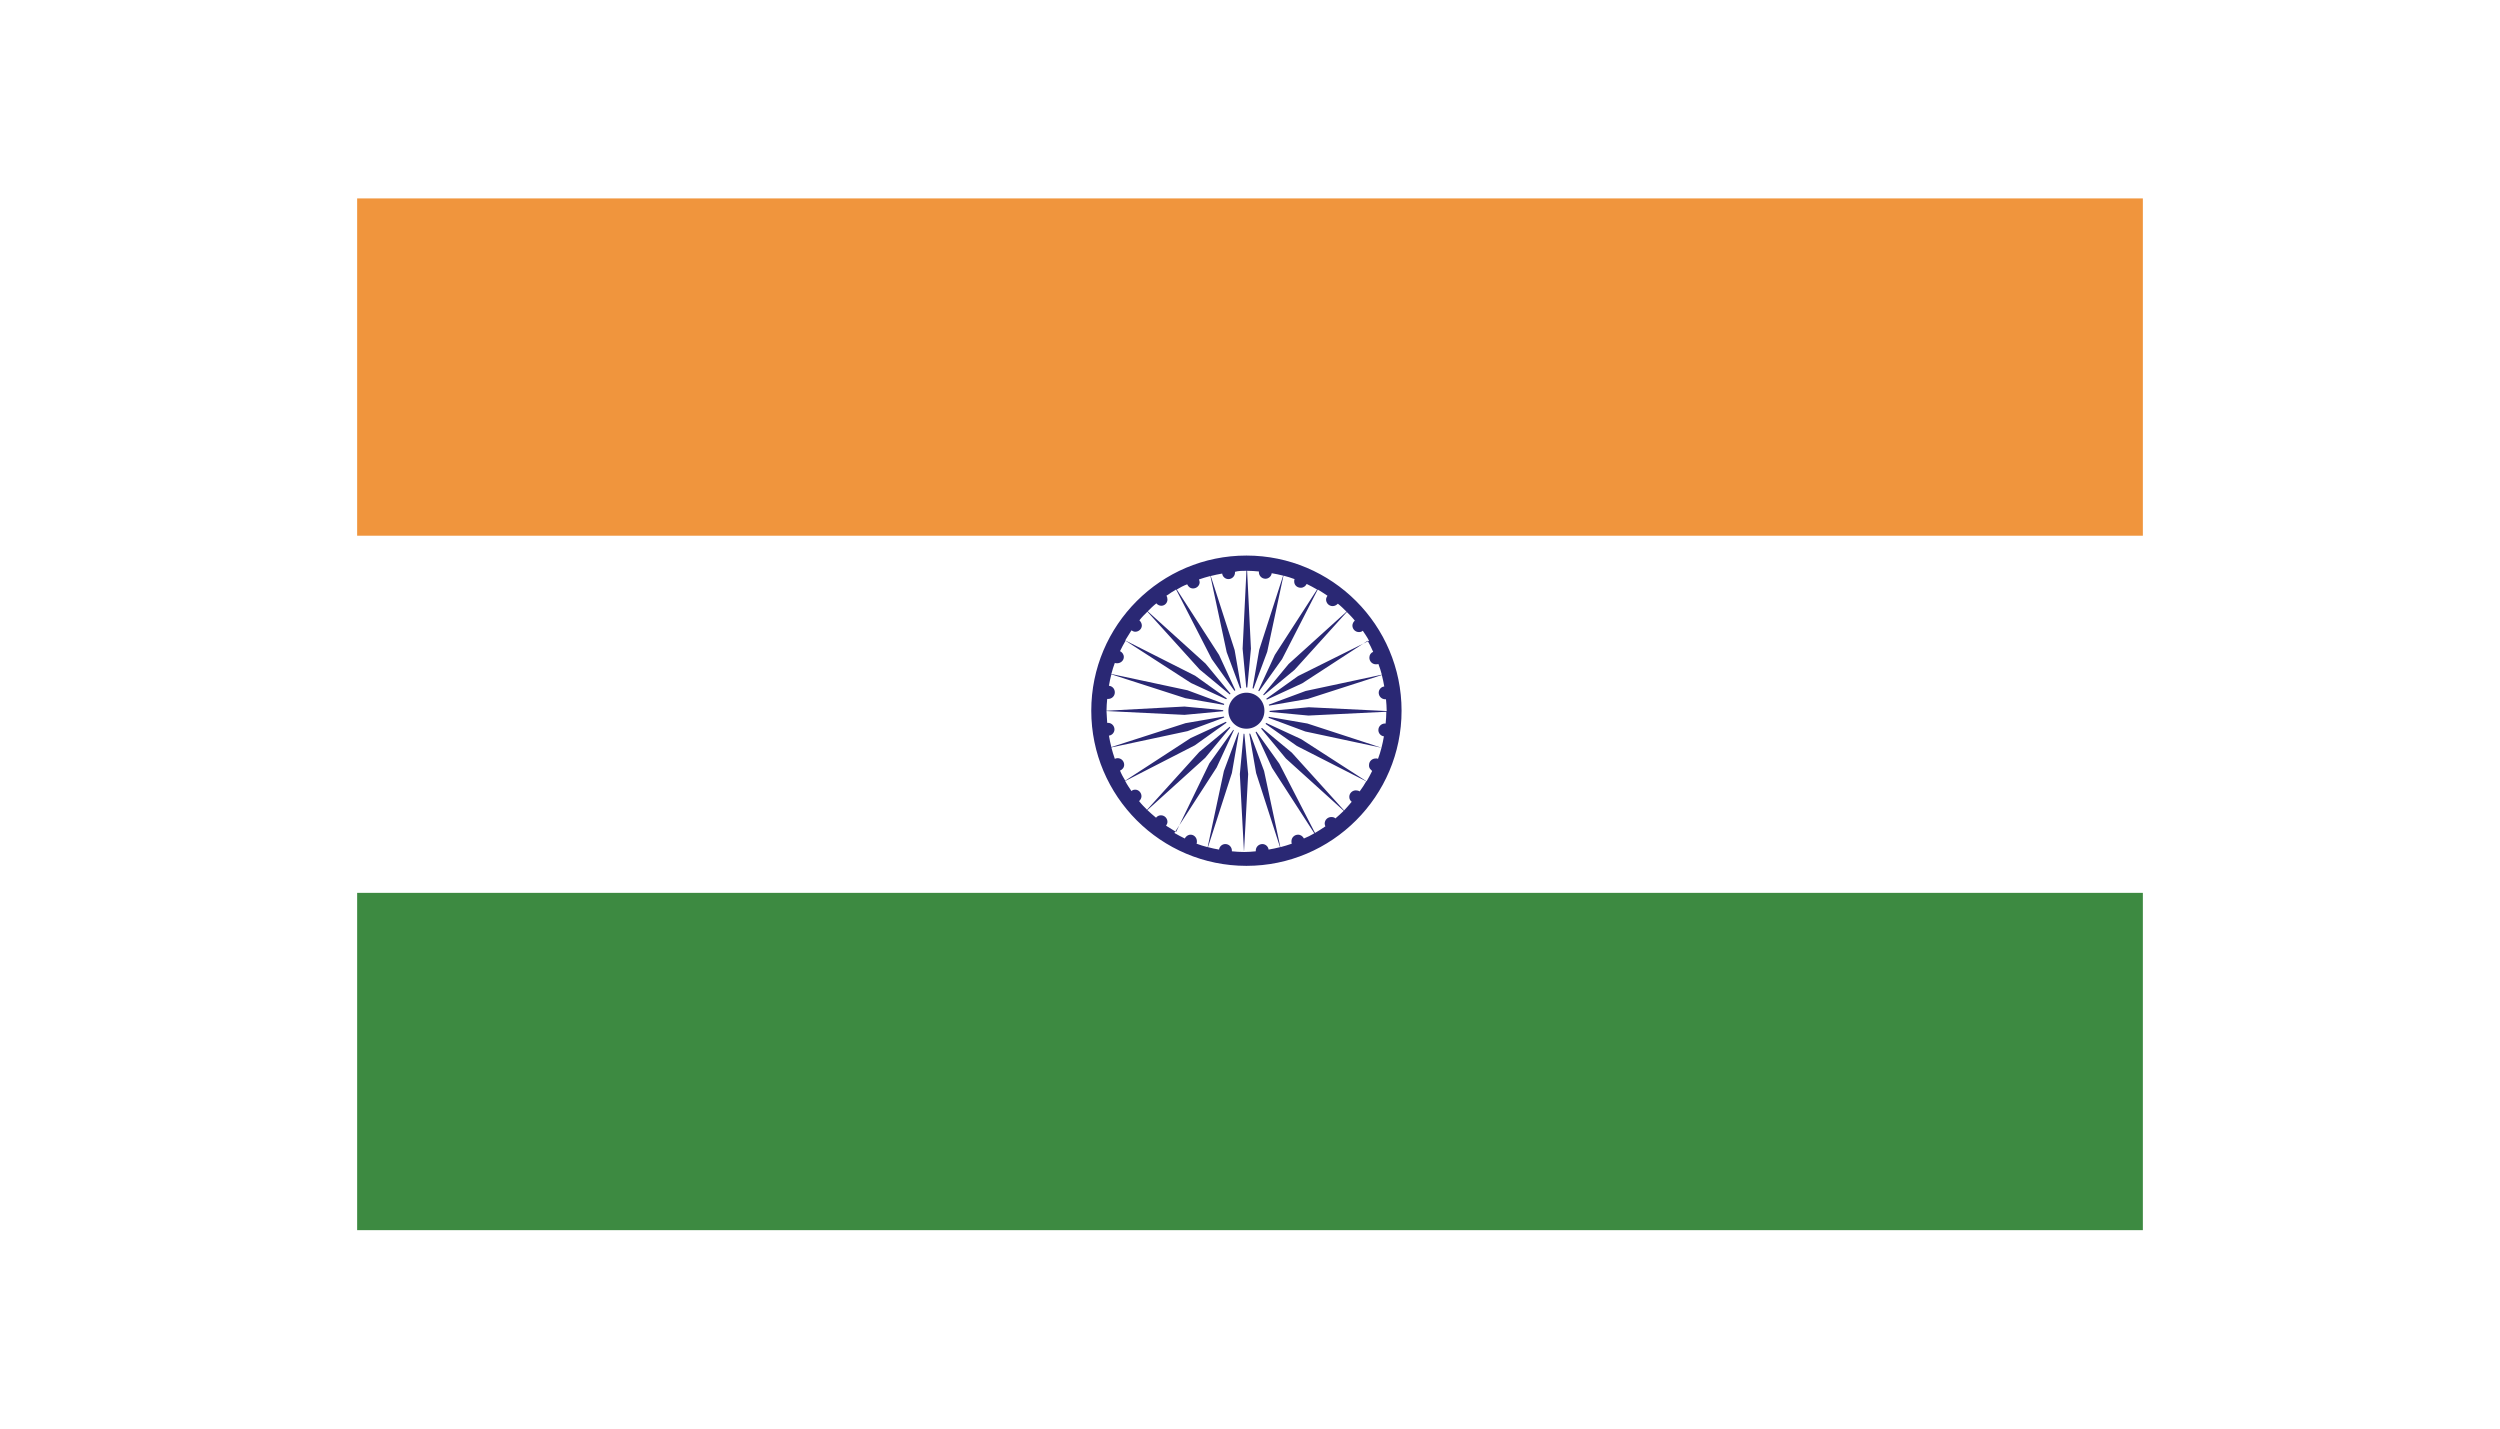
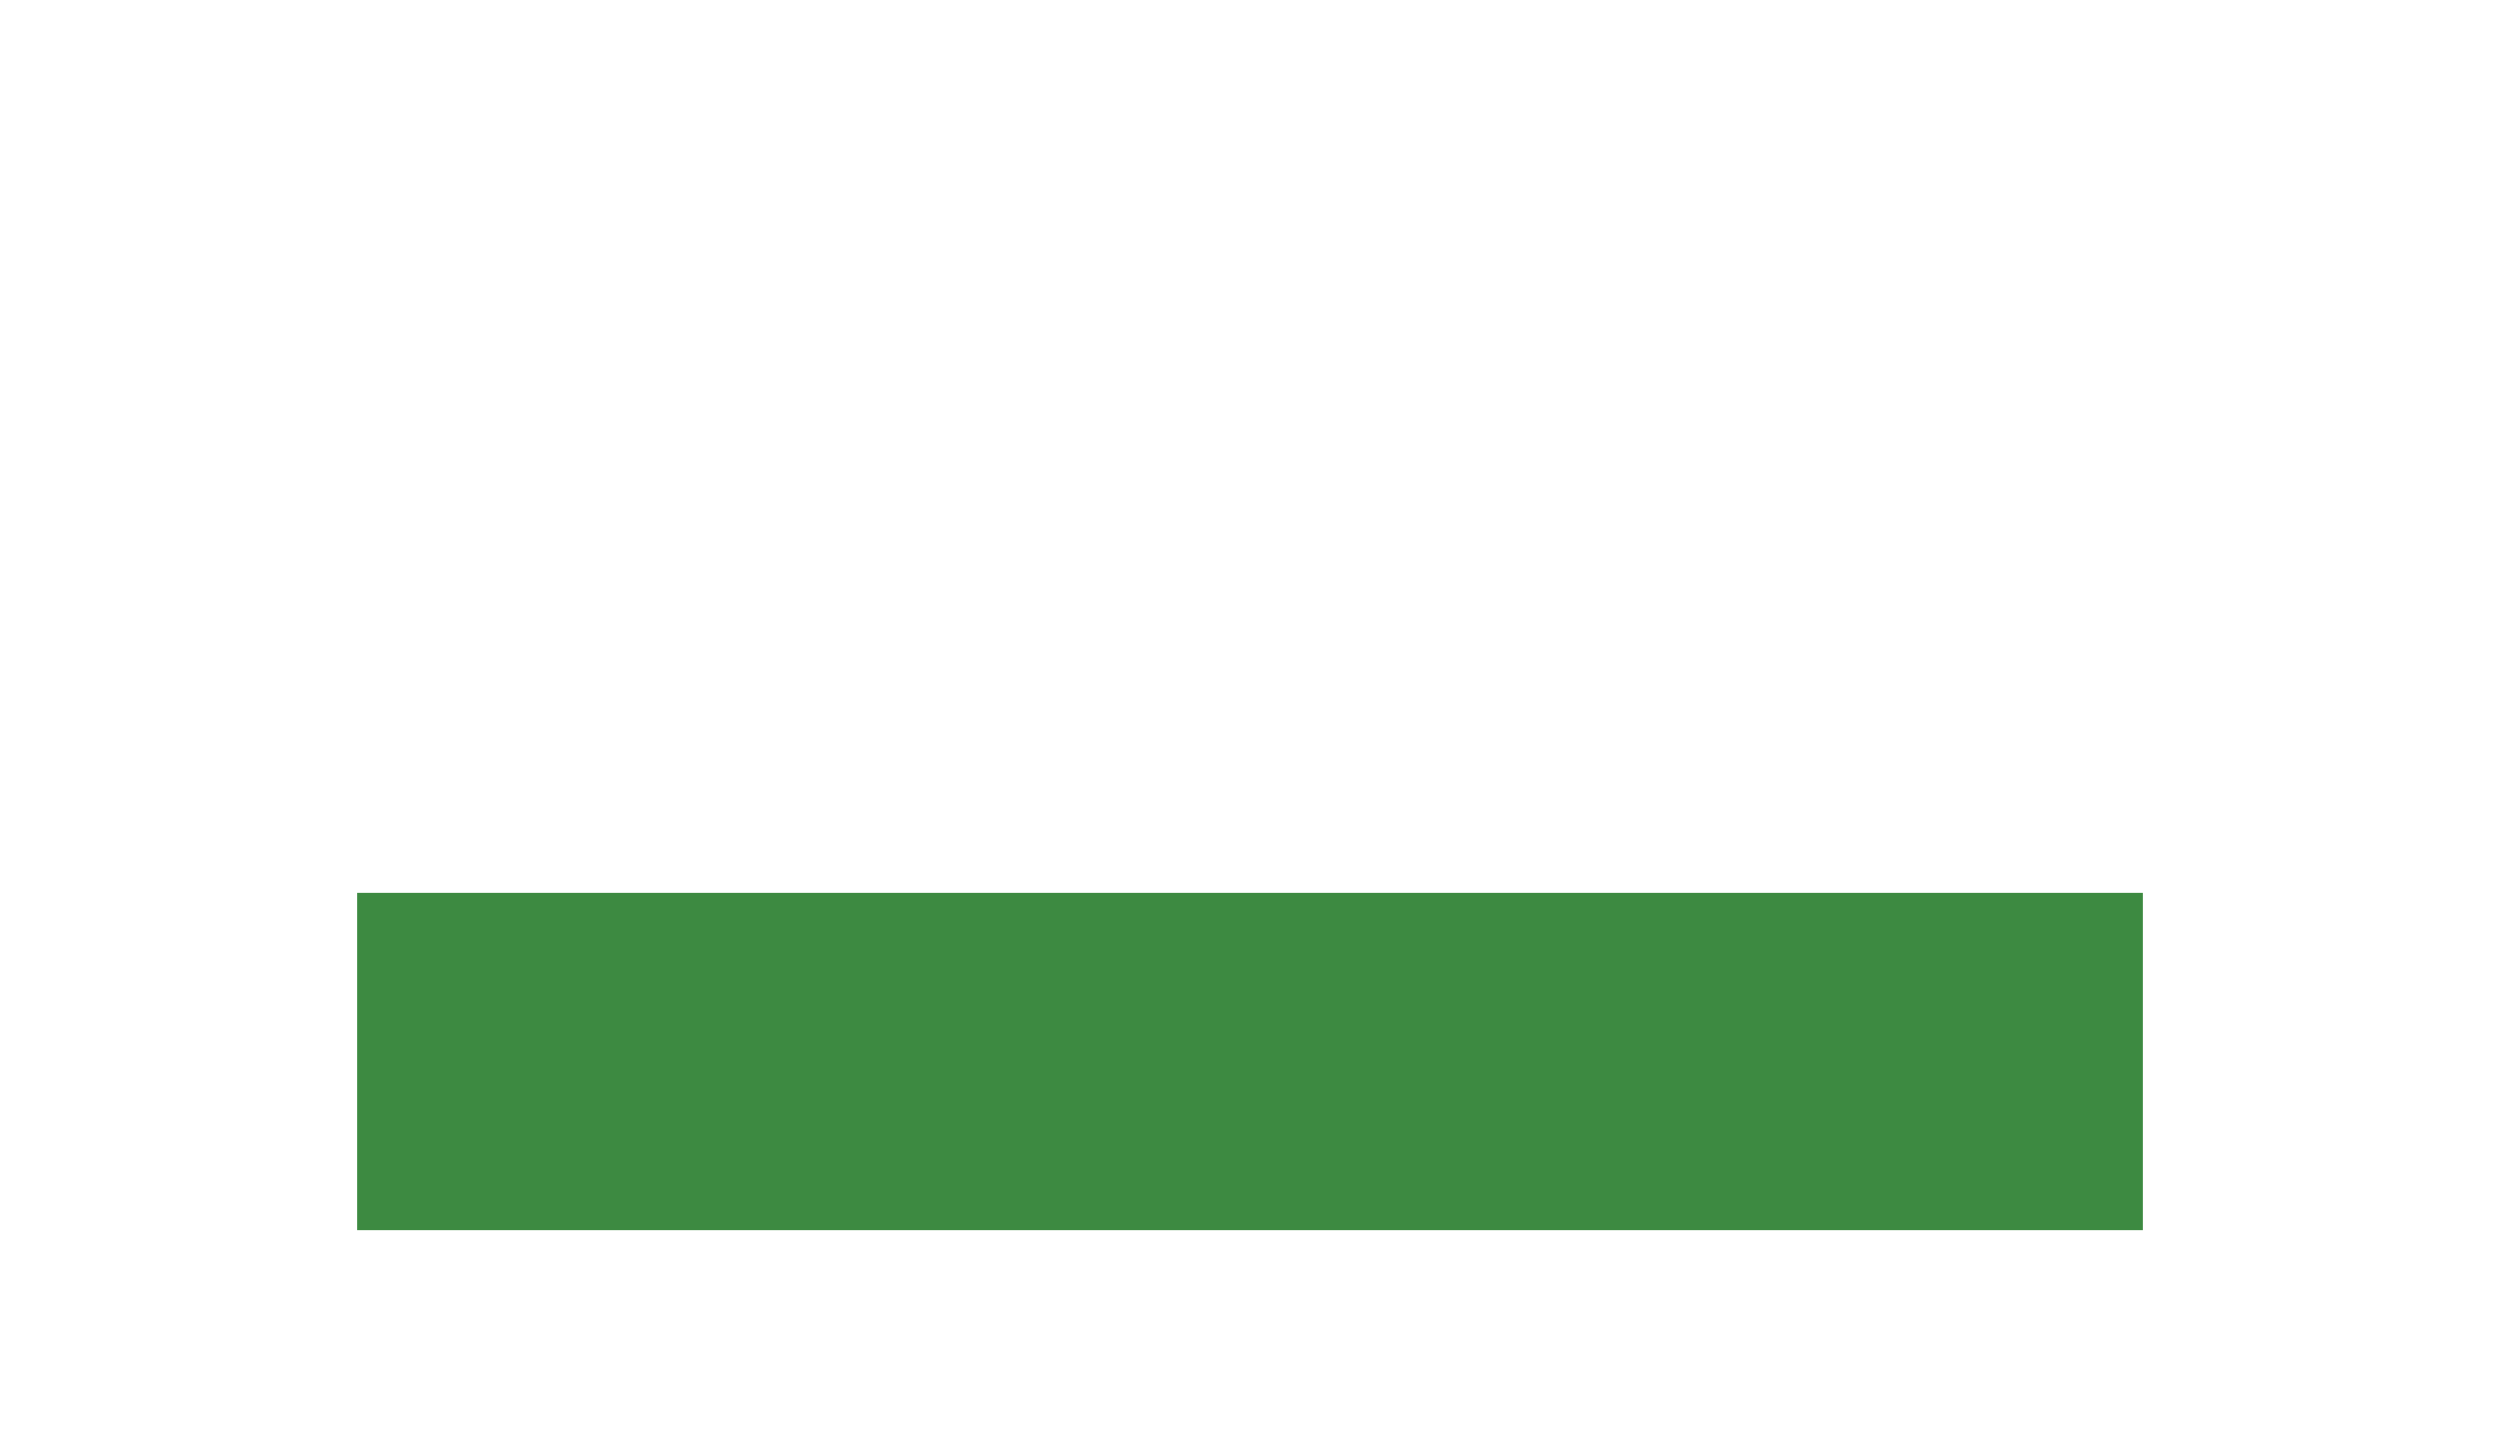
<svg xmlns="http://www.w3.org/2000/svg" width="126px" height="72px" viewBox="0 0 126 72" version="1.1">
  <title>flaggen/indien_xxlarge</title>
  <desc>Created with Sketch.</desc>
  <defs>
    <filter x="-2.8%" y="-4.8%" width="105.6%" height="109.6%" filterUnits="objectBoundingBox" id="filter-1">
      <feOffset dx="0" dy="0" in="SourceAlpha" result="shadowOffsetOuter1" />
      <feGaussianBlur stdDeviation="0.5" in="shadowOffsetOuter1" result="shadowBlurOuter1" />
      <feColorMatrix values="0 0 0 0 0   0 0 0 0 0   0 0 0 0 0  0 0 0 0.15 0" type="matrix" in="shadowBlurOuter1" result="shadowMatrixOuter1" />
      <feMerge>
        <feMergeNode in="shadowMatrixOuter1" />
        <feMergeNode in="SourceGraphic" />
      </feMerge>
    </filter>
  </defs>
  <g id="flaggen/indien_xxlarge" stroke="none" stroke-width="1" fill="none" fill-rule="evenodd">
    <g id="Group-2" filter="url(#filter-1)" transform="translate(18, 10)" fill-rule="nonzero">
-       <rect id="Rectangle" fill="#FFFFFF" x="0" y="0" width="90" height="52" />
-       <rect id="Rectangle" fill="#F0953D" x="0" y="0" width="90" height="17" />
      <rect id="Rectangle" fill="#3D8A41" x="0" y="35" width="90" height="17" />
      <g id="Group" transform="translate(37, 18)">
-         <path d="M7.82,-3.61730847e-14 C3.508,-3.61730847e-14 -3.87568765e-14,3.508 -3.87568765e-14,7.82 C-3.87568765e-14,12.131 3.508,15.639 7.82,15.639 C12.131,15.639 15.639,12.131 15.639,7.82 C15.639,3.508 12.131,-3.61730847e-14 7.82,-3.61730847e-14 M7.82,0.768 L7.628,4.695 L7.837,6.929 L8.047,4.695 L7.855,0.768 C8.064,0.768 8.256,0.785 8.448,0.803 C8.448,0.82 8.448,0.82 8.448,0.838 C8.448,1.012 8.588,1.169 8.78,1.169 C8.937,1.169 9.076,1.047 9.094,0.89 C9.286,0.925 9.478,0.96 9.67,1.012 L8.465,4.748 L8.081,6.964 L8.867,4.852 L9.687,1.012 C9.879,1.065 10.071,1.117 10.246,1.187 C10.228,1.222 10.228,1.257 10.228,1.309 C10.228,1.484 10.368,1.623 10.56,1.623 C10.7,1.623 10.804,1.536 10.857,1.431 C11.031,1.519 11.206,1.606 11.38,1.711 L9.251,5.009 L8.308,7.052 L9.617,5.219 L11.415,1.711 C11.59,1.815 11.747,1.92 11.904,2.025 C11.869,2.077 11.834,2.147 11.834,2.217 C11.834,2.391 11.974,2.548 12.166,2.548 C12.271,2.548 12.358,2.496 12.428,2.426 C12.585,2.548 12.724,2.688 12.864,2.828 L9.949,5.463 L8.518,7.191 L10.246,5.76 L12.881,2.845 C13.021,2.985 13.161,3.124 13.283,3.281 C13.213,3.334 13.161,3.439 13.161,3.526 C13.161,3.7 13.3,3.857 13.492,3.857 C13.562,3.857 13.632,3.84 13.684,3.788 C13.789,3.945 13.911,4.119 13.999,4.294 L10.42,6.074 L8.588,7.383 L10.63,6.441 L13.929,4.294 C14.033,4.468 14.121,4.66 14.208,4.852 C14.086,4.905 14.016,5.009 14.016,5.149 C14.016,5.324 14.156,5.481 14.348,5.481 C14.4,5.481 14.435,5.481 14.47,5.463 C14.54,5.638 14.592,5.812 14.644,6.004 L10.804,6.825 L8.692,7.61 L10.909,7.226 L14.644,6.022 C14.697,6.214 14.732,6.406 14.767,6.598 C14.609,6.615 14.487,6.755 14.487,6.912 C14.487,7.087 14.627,7.244 14.819,7.244 C14.836,7.244 14.836,7.244 14.854,7.244 C14.871,7.436 14.889,7.628 14.889,7.837 L10.961,7.645 L8.71,7.855 L10.944,8.064 L14.871,7.872 C14.871,8.064 14.854,8.273 14.836,8.465 C14.819,8.465 14.819,8.465 14.801,8.465 C14.627,8.465 14.47,8.605 14.47,8.797 C14.47,8.954 14.592,9.094 14.749,9.111 C14.714,9.303 14.679,9.495 14.627,9.687 L13.3,9.251 L10.892,8.465 L8.675,8.081 L8.675,8.081 L8.675,8.081 L10.787,8.867 L14.627,9.687 C14.575,9.879 14.522,10.071 14.452,10.246 C14.435,10.246 14.417,10.228 14.4,10.228 L14.4,10.228 C14.383,10.228 14.365,10.228 14.33,10.228 C14.156,10.228 13.999,10.368 13.999,10.56 C13.999,10.612 13.999,10.647 14.016,10.682 C14.016,10.682 14.016,10.682 14.016,10.682 C14.033,10.735 14.068,10.769 14.103,10.804 L14.103,10.804 C14.103,10.804 14.121,10.822 14.121,10.822 L14.121,10.822 C14.121,10.822 14.138,10.839 14.138,10.839 C14.138,10.839 14.138,10.839 14.138,10.839 C14.138,10.839 14.156,10.857 14.156,10.857 C14.068,11.031 13.981,11.206 13.876,11.38 L10.577,9.251 L10.577,9.251 L8.535,8.308 L8.535,8.308 L9.6,9.059 L10.368,9.6 L10.368,9.6 L13.859,11.38 C13.754,11.555 13.649,11.729 13.527,11.887 C13.475,11.852 13.405,11.834 13.335,11.834 C13.161,11.834 13.004,11.974 13.004,12.166 C13.004,12.271 13.056,12.358 13.126,12.41 C13.004,12.567 12.864,12.707 12.742,12.847 L10.106,9.932 L8.378,8.5 L9.809,10.228 L12.724,12.864 C12.585,13.004 12.445,13.126 12.305,13.248 C12.253,13.196 12.183,13.178 12.096,13.178 C11.921,13.178 11.764,13.318 11.764,13.51 C11.764,13.562 11.782,13.597 11.799,13.649 C11.625,13.772 11.45,13.876 11.276,13.981 L9.478,10.49 L8.169,8.657 L8.169,8.657 L9.111,10.7 L11.241,13.999 C11.066,14.103 10.892,14.191 10.717,14.26 C10.665,14.156 10.56,14.068 10.42,14.068 C10.246,14.068 10.089,14.208 10.089,14.4 C10.089,14.435 10.089,14.487 10.106,14.522 C9.914,14.592 9.722,14.644 9.53,14.697 L8.71,10.857 L7.924,8.745 L7.924,8.745 L8.308,10.961 L9.513,14.697 C9.321,14.749 9.129,14.784 8.937,14.819 C8.919,14.662 8.78,14.54 8.623,14.54 C8.448,14.54 8.291,14.679 8.291,14.871 C8.291,14.889 8.291,14.889 8.291,14.906 C8.099,14.924 7.907,14.941 7.697,14.941 L7.907,11.014 L7.697,8.78 L7.488,11.014 L7.697,14.941 C7.488,14.941 7.296,14.924 7.087,14.906 C7.087,14.889 7.087,14.889 7.087,14.871 C7.087,14.697 6.947,14.54 6.755,14.54 C6.598,14.54 6.458,14.662 6.441,14.819 C6.249,14.784 6.057,14.749 5.882,14.697 L7.087,10.961 L7.471,8.745 L6.685,10.857 L5.865,14.697 C5.673,14.644 5.481,14.592 5.306,14.522 C5.324,14.487 5.324,14.452 5.324,14.4 C5.324,14.225 5.184,14.068 5.009,14.068 C4.87,14.068 4.765,14.156 4.713,14.26 C4.538,14.173 4.364,14.086 4.189,13.981 L6.319,10.682 L7.261,8.64 L5.952,10.473 L4.276,13.929 C4.102,13.824 3.945,13.719 3.77,13.615 C3.805,13.562 3.84,13.492 3.84,13.423 C3.84,13.248 3.7,13.091 3.508,13.091 C3.404,13.091 3.316,13.143 3.264,13.213 C3.107,13.091 2.967,12.951 2.828,12.829 L5.743,10.193 L7.174,8.465 L7.174,8.465 L5.446,9.897 L2.81,12.812 C2.671,12.672 2.531,12.532 2.409,12.375 C2.479,12.323 2.531,12.218 2.531,12.131 C2.531,11.956 2.391,11.799 2.217,11.799 C2.147,11.799 2.077,11.817 2.025,11.869 C1.92,11.712 1.798,11.537 1.711,11.363 L5.219,9.565 L7.052,8.256 L5.009,9.199 L1.711,11.345 C1.606,11.171 1.519,11.014 1.449,10.839 C1.571,10.787 1.658,10.682 1.658,10.543 C1.658,10.368 1.519,10.211 1.327,10.211 C1.274,10.211 1.222,10.228 1.187,10.246 C1.117,10.054 1.065,9.862 1.012,9.67 L4.852,8.849 L6.964,8.064 L4.748,8.448 L1.012,9.652 C0.96,9.46 0.925,9.268 0.89,9.076 C1.047,9.059 1.169,8.919 1.169,8.762 C1.169,8.588 1.03,8.431 0.838,8.431 C0.82,8.431 0.82,8.431 0.803,8.431 C0.785,8.239 0.785,8.047 0.768,7.837 L4.695,8.029 L6.929,7.82 L4.695,7.61 L0.768,7.82 C0.768,7.628 0.785,7.418 0.803,7.226 C0.82,7.226 0.838,7.226 0.855,7.226 C1.03,7.226 1.187,7.087 1.187,6.895 C1.187,6.72 1.065,6.58 0.89,6.563 C0.925,6.371 0.96,6.179 1.012,5.987 L4.748,7.191 L6.964,7.575 L4.852,6.79 L1.012,5.969 C1.065,5.777 1.117,5.585 1.187,5.411 C1.222,5.428 1.257,5.428 1.309,5.428 C1.484,5.428 1.641,5.289 1.641,5.114 C1.641,4.975 1.553,4.87 1.449,4.817 C1.536,4.643 1.623,4.468 1.728,4.294 L5.027,6.423 L7.069,7.366 L5.236,6.057 L1.711,4.276 C1.815,4.102 1.92,3.945 2.025,3.77 C2.077,3.805 2.147,3.84 2.217,3.84 C2.391,3.84 2.548,3.7 2.548,3.526 C2.548,3.421 2.496,3.334 2.426,3.264 C2.548,3.107 2.688,2.967 2.828,2.828 L5.463,5.743 L7.191,7.174 L5.76,5.446 L2.845,2.81 C2.985,2.671 3.124,2.531 3.281,2.409 C3.334,2.479 3.439,2.531 3.526,2.531 C3.7,2.531 3.84,2.391 3.84,2.217 C3.84,2.147 3.823,2.077 3.788,2.025 C3.945,1.92 4.119,1.798 4.276,1.711 L6.074,5.219 L7.383,7.052 L6.441,5.009 L4.311,1.711 C4.486,1.606 4.643,1.519 4.835,1.449 C4.887,1.571 4.992,1.658 5.132,1.658 C5.306,1.658 5.463,1.519 5.463,1.344 C5.463,1.292 5.446,1.257 5.428,1.204 C5.62,1.135 5.812,1.082 6.004,1.03 L6.825,4.87 L7.61,6.982 L7.226,4.765 L6.022,1.03 C6.214,0.977 6.406,0.943 6.598,0.908 C6.615,1.065 6.755,1.187 6.912,1.187 C7.087,1.187 7.244,1.047 7.244,0.855 C7.244,0.838 7.244,0.838 7.244,0.82 C7.418,0.768 7.61,0.768 7.82,0.768" id="Shape" fill="#2A2874" />
-         <path d="M7.82,6.65 C8.465,6.65 8.989,7.174 8.989,7.82 C8.989,8.465 8.465,8.989 7.82,8.989 C7.174,8.989 6.65,8.465 6.65,7.82 C6.65,7.174 7.174,6.65 7.82,6.65" id="Path" fill="#FFFFFF" />
-         <path d="M7.82,6.912 C8.326,6.912 8.727,7.313 8.727,7.82 C8.727,8.326 8.326,8.727 7.82,8.727 C7.313,8.727 6.912,8.326 6.912,7.82 C6.912,7.331 7.331,6.912 7.82,6.912" id="Path" fill="#2A2874" />
-       </g>
+         </g>
    </g>
  </g>
</svg>